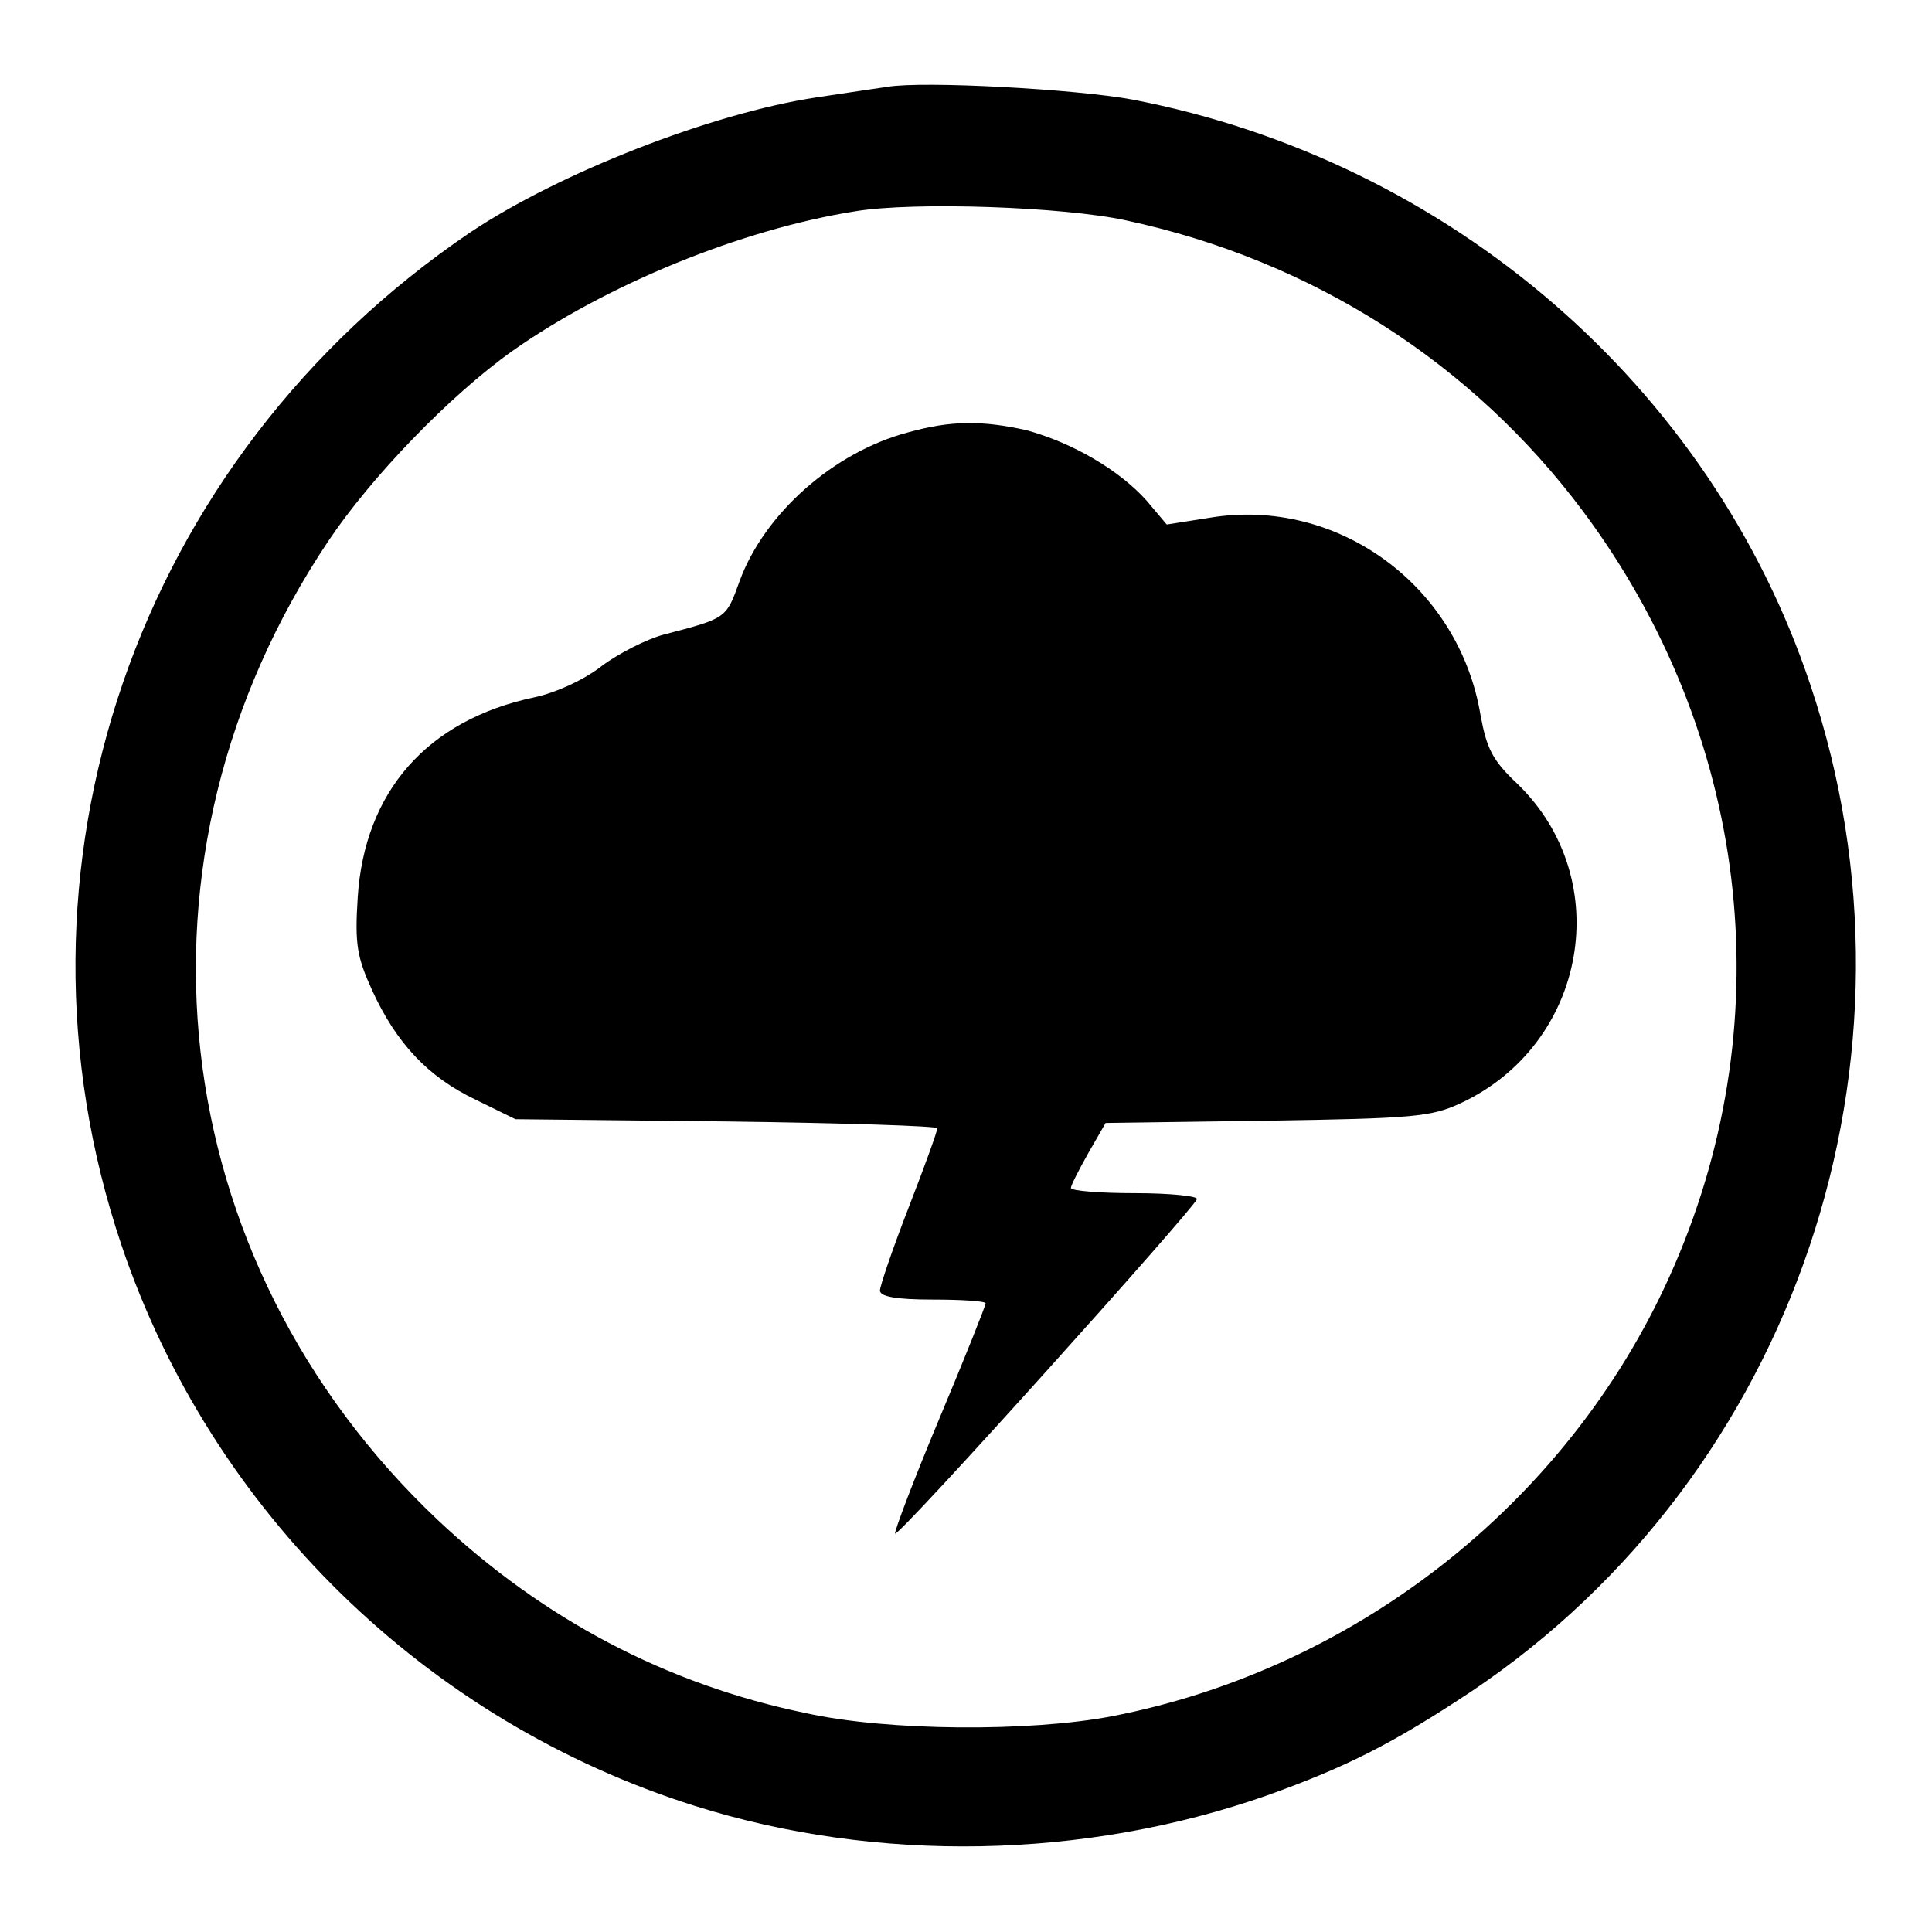
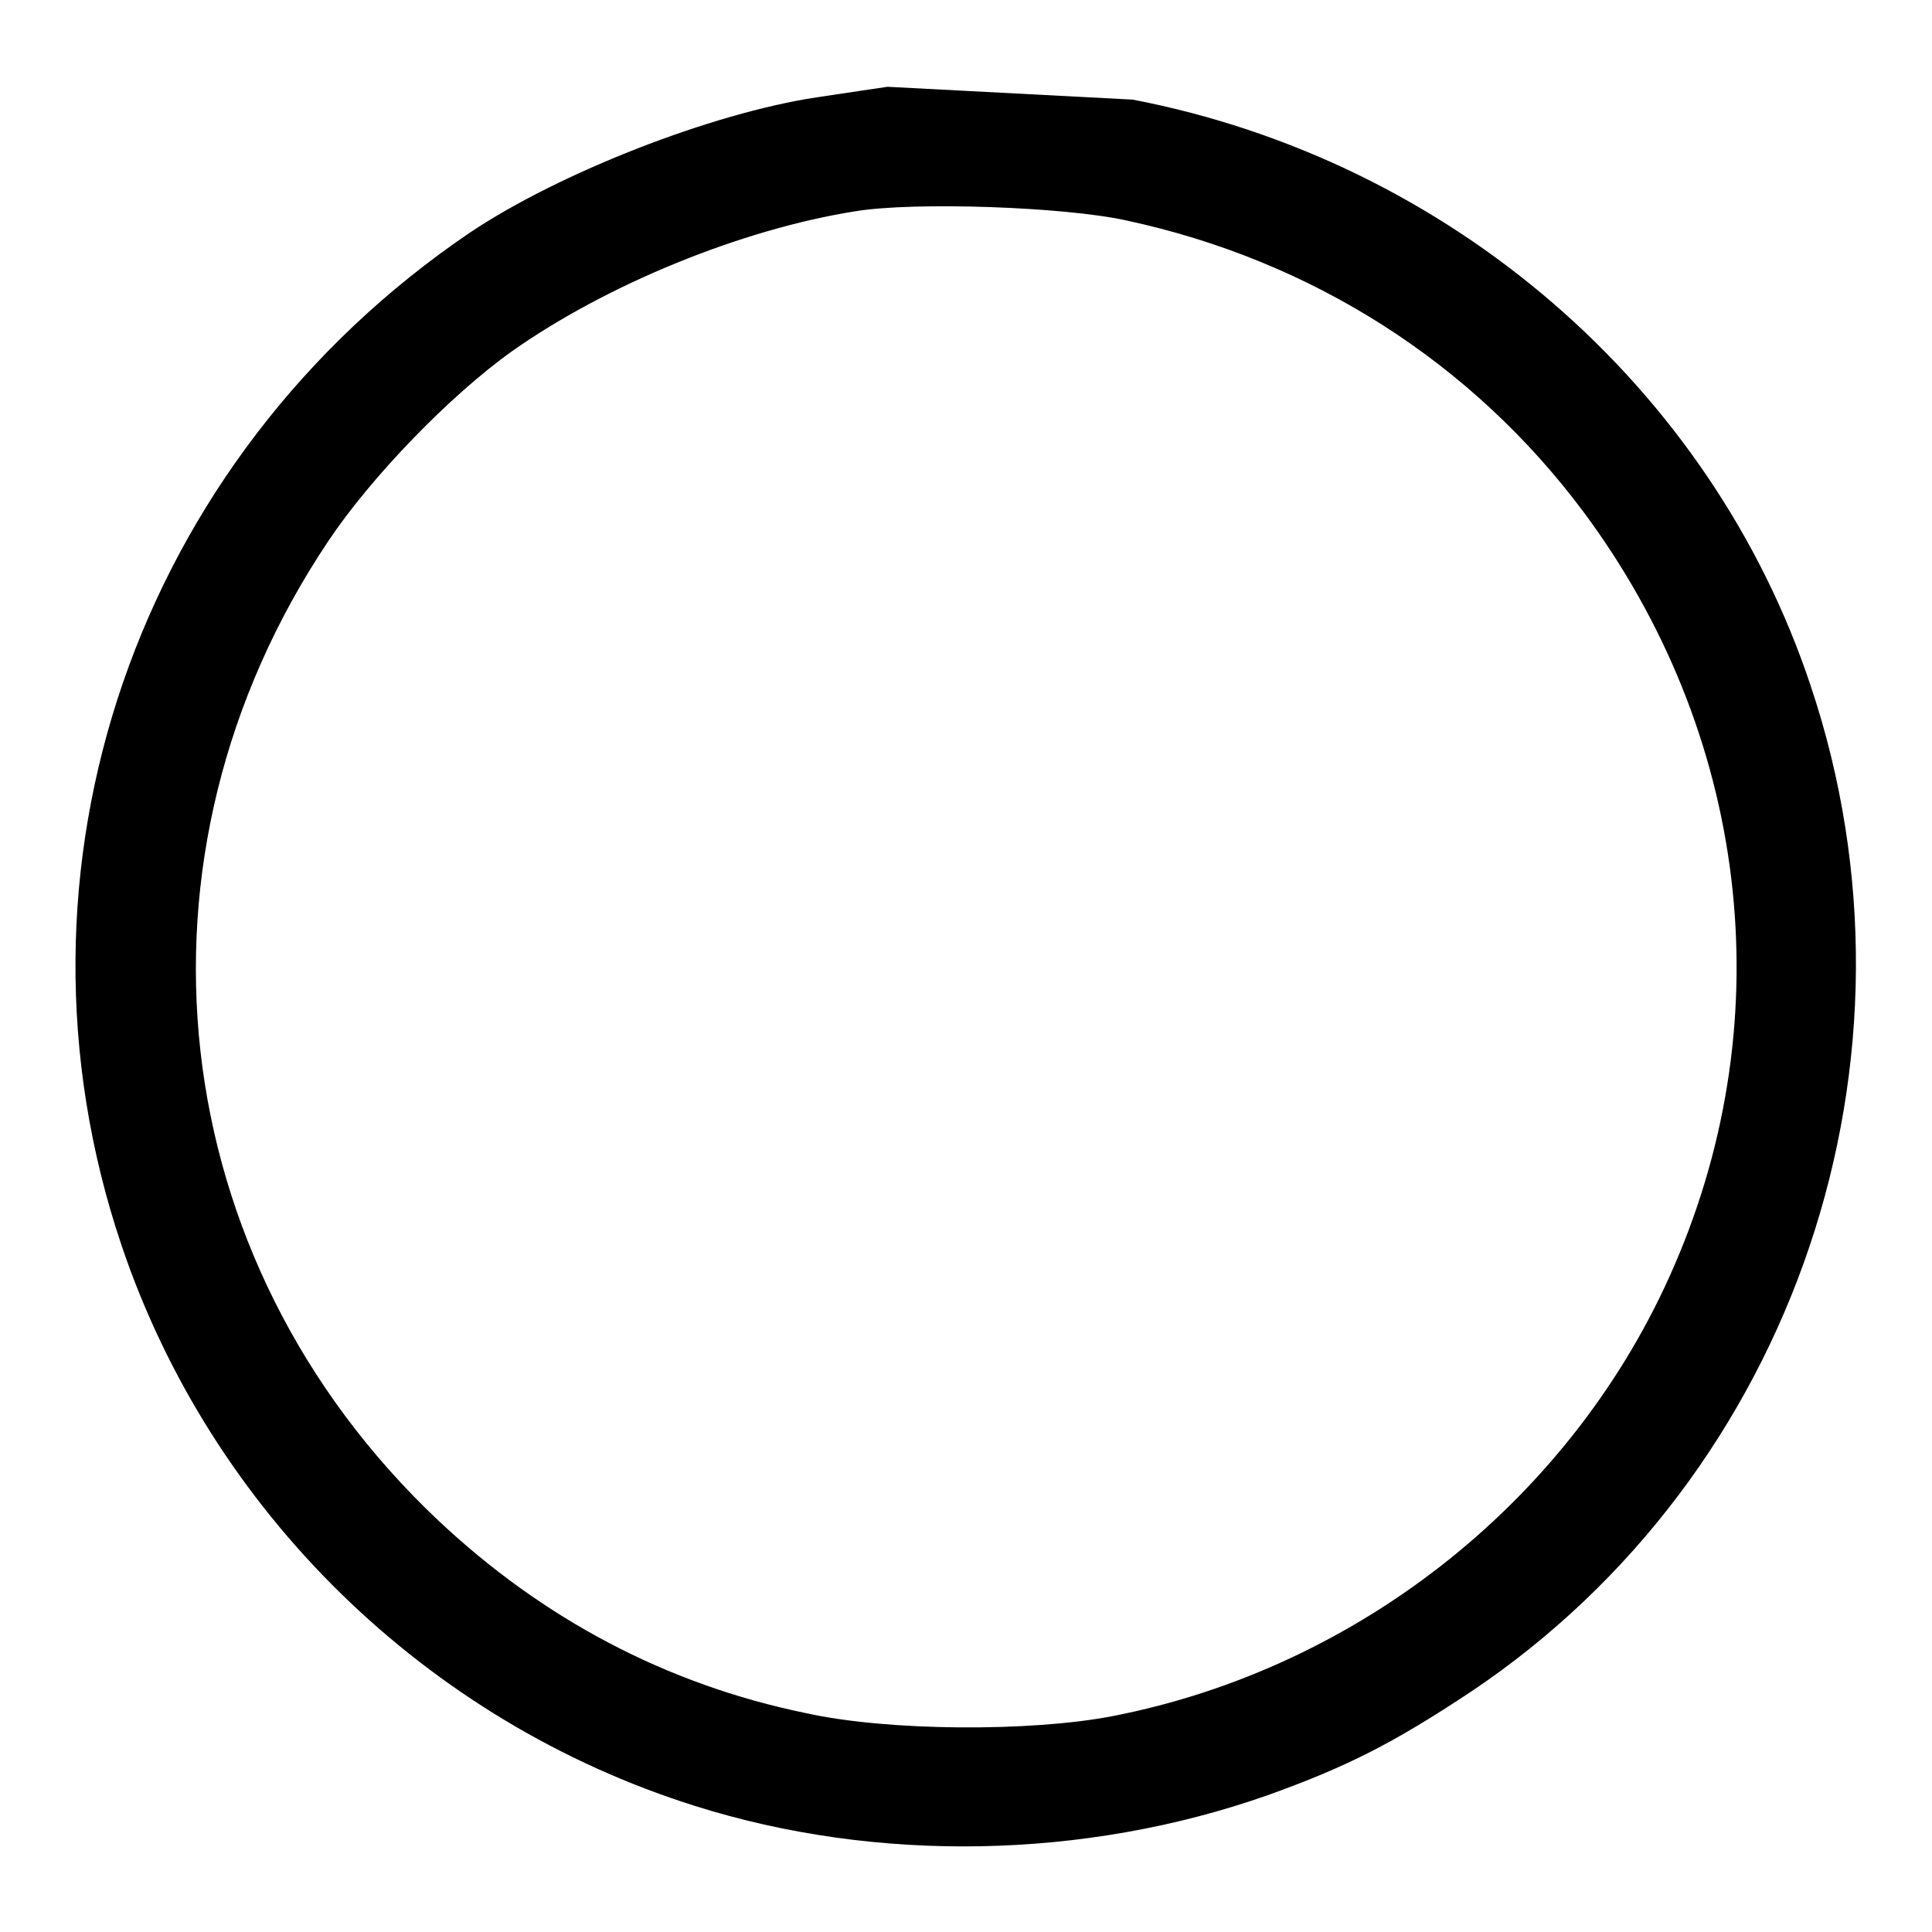
<svg xmlns="http://www.w3.org/2000/svg" version="1.1" x="0px" y="0px" viewBox="0 0 256 256" enable-background="new 0 0 256 256" xml:space="preserve">
  <g>
    <g>
-       <path fill="#000000" d="M117.6,11.5c-1.3,0.2-5.5,0.8-9.4,1.4C94.3,15,74.1,22.9,62.3,30.8c-44.3,30-63,84.4-46.2,134.2  c11.9,35.3,40.4,63.1,76,74.3c24.1,7.6,51.6,7.1,75.8-1.4c10.6-3.8,16.7-6.9,27.1-13.8c42.9-28.8,61.5-83.9,44.9-133.3  c-13.2-39.6-47.8-69.5-89.8-77.6C142.6,11.8,122.3,10.7,117.6,11.5z M149.2,29.2c24.7,5.3,45.9,18.9,60.6,38.6  c21.8,29.3,26.4,66.7,12.1,99.8c-13.2,30.7-41.6,53.4-74.5,59.8c-10.9,2.1-29.8,2-40.6-0.4c-18.5-3.8-34.9-12.5-48.8-25.6  c-36.5-34.5-42.5-87.9-14.5-129.7c5.6-8.4,16.1-19.3,24.4-25.2c12.5-8.8,30.3-16.1,45.4-18.5C121.1,26.7,141,27.4,149.2,29.2z" />
-       <path fill="#000000" d="M120.3,57.3C110.5,59.9,101.3,68,98,77c-1.8,5-1.7,4.9-10.1,7.1c-2.2,0.6-5.8,2.4-8.1,4.1  c-2.4,1.9-6.2,3.6-9,4.2c-14.2,3-22.5,12.5-23.4,26.5c-0.4,6.2-0.1,7.9,1.9,12.3c3.2,7,7.4,11.5,13.7,14.5l5.3,2.6l28,0.3  c15.3,0.2,27.9,0.6,27.9,0.9c0,0.4-1.7,5.1-3.8,10.5c-2.1,5.4-3.8,10.4-3.8,11c0,0.8,2.1,1.2,7,1.2c3.8,0,7,0.2,7,0.5  s-2.7,7.1-6.1,15.2c-3.4,8.1-6,15-5.9,15.3c0.3,0.7,39.3-42.7,40-44.3c0.2-0.4-3.5-0.8-8.2-0.8c-4.7,0-8.5-0.3-8.5-0.7  c0-0.3,1-2.3,2.3-4.6l2.3-4l21.4-0.3c19.3-0.3,21.7-0.5,25.6-2.3c16.8-7.8,20.7-29.7,7.5-42.4c-3.3-3.1-4-4.7-4.8-8.9  c-2.8-17.3-19-29.1-35.9-26.3l-5.7,0.9l-2.7-3.2c-3.6-4-9.7-7.6-15.9-9.3C130.1,55.7,126,55.7,120.3,57.3z" />
+       <path fill="#000000" d="M117.6,11.5c-1.3,0.2-5.5,0.8-9.4,1.4C94.3,15,74.1,22.9,62.3,30.8c-44.3,30-63,84.4-46.2,134.2  c11.9,35.3,40.4,63.1,76,74.3c24.1,7.6,51.6,7.1,75.8-1.4c10.6-3.8,16.7-6.9,27.1-13.8c42.9-28.8,61.5-83.9,44.9-133.3  c-13.2-39.6-47.8-69.5-89.8-77.6z M149.2,29.2c24.7,5.3,45.9,18.9,60.6,38.6  c21.8,29.3,26.4,66.7,12.1,99.8c-13.2,30.7-41.6,53.4-74.5,59.8c-10.9,2.1-29.8,2-40.6-0.4c-18.5-3.8-34.9-12.5-48.8-25.6  c-36.5-34.5-42.5-87.9-14.5-129.7c5.6-8.4,16.1-19.3,24.4-25.2c12.5-8.8,30.3-16.1,45.4-18.5C121.1,26.7,141,27.4,149.2,29.2z" />
    </g>
  </g>
</svg>